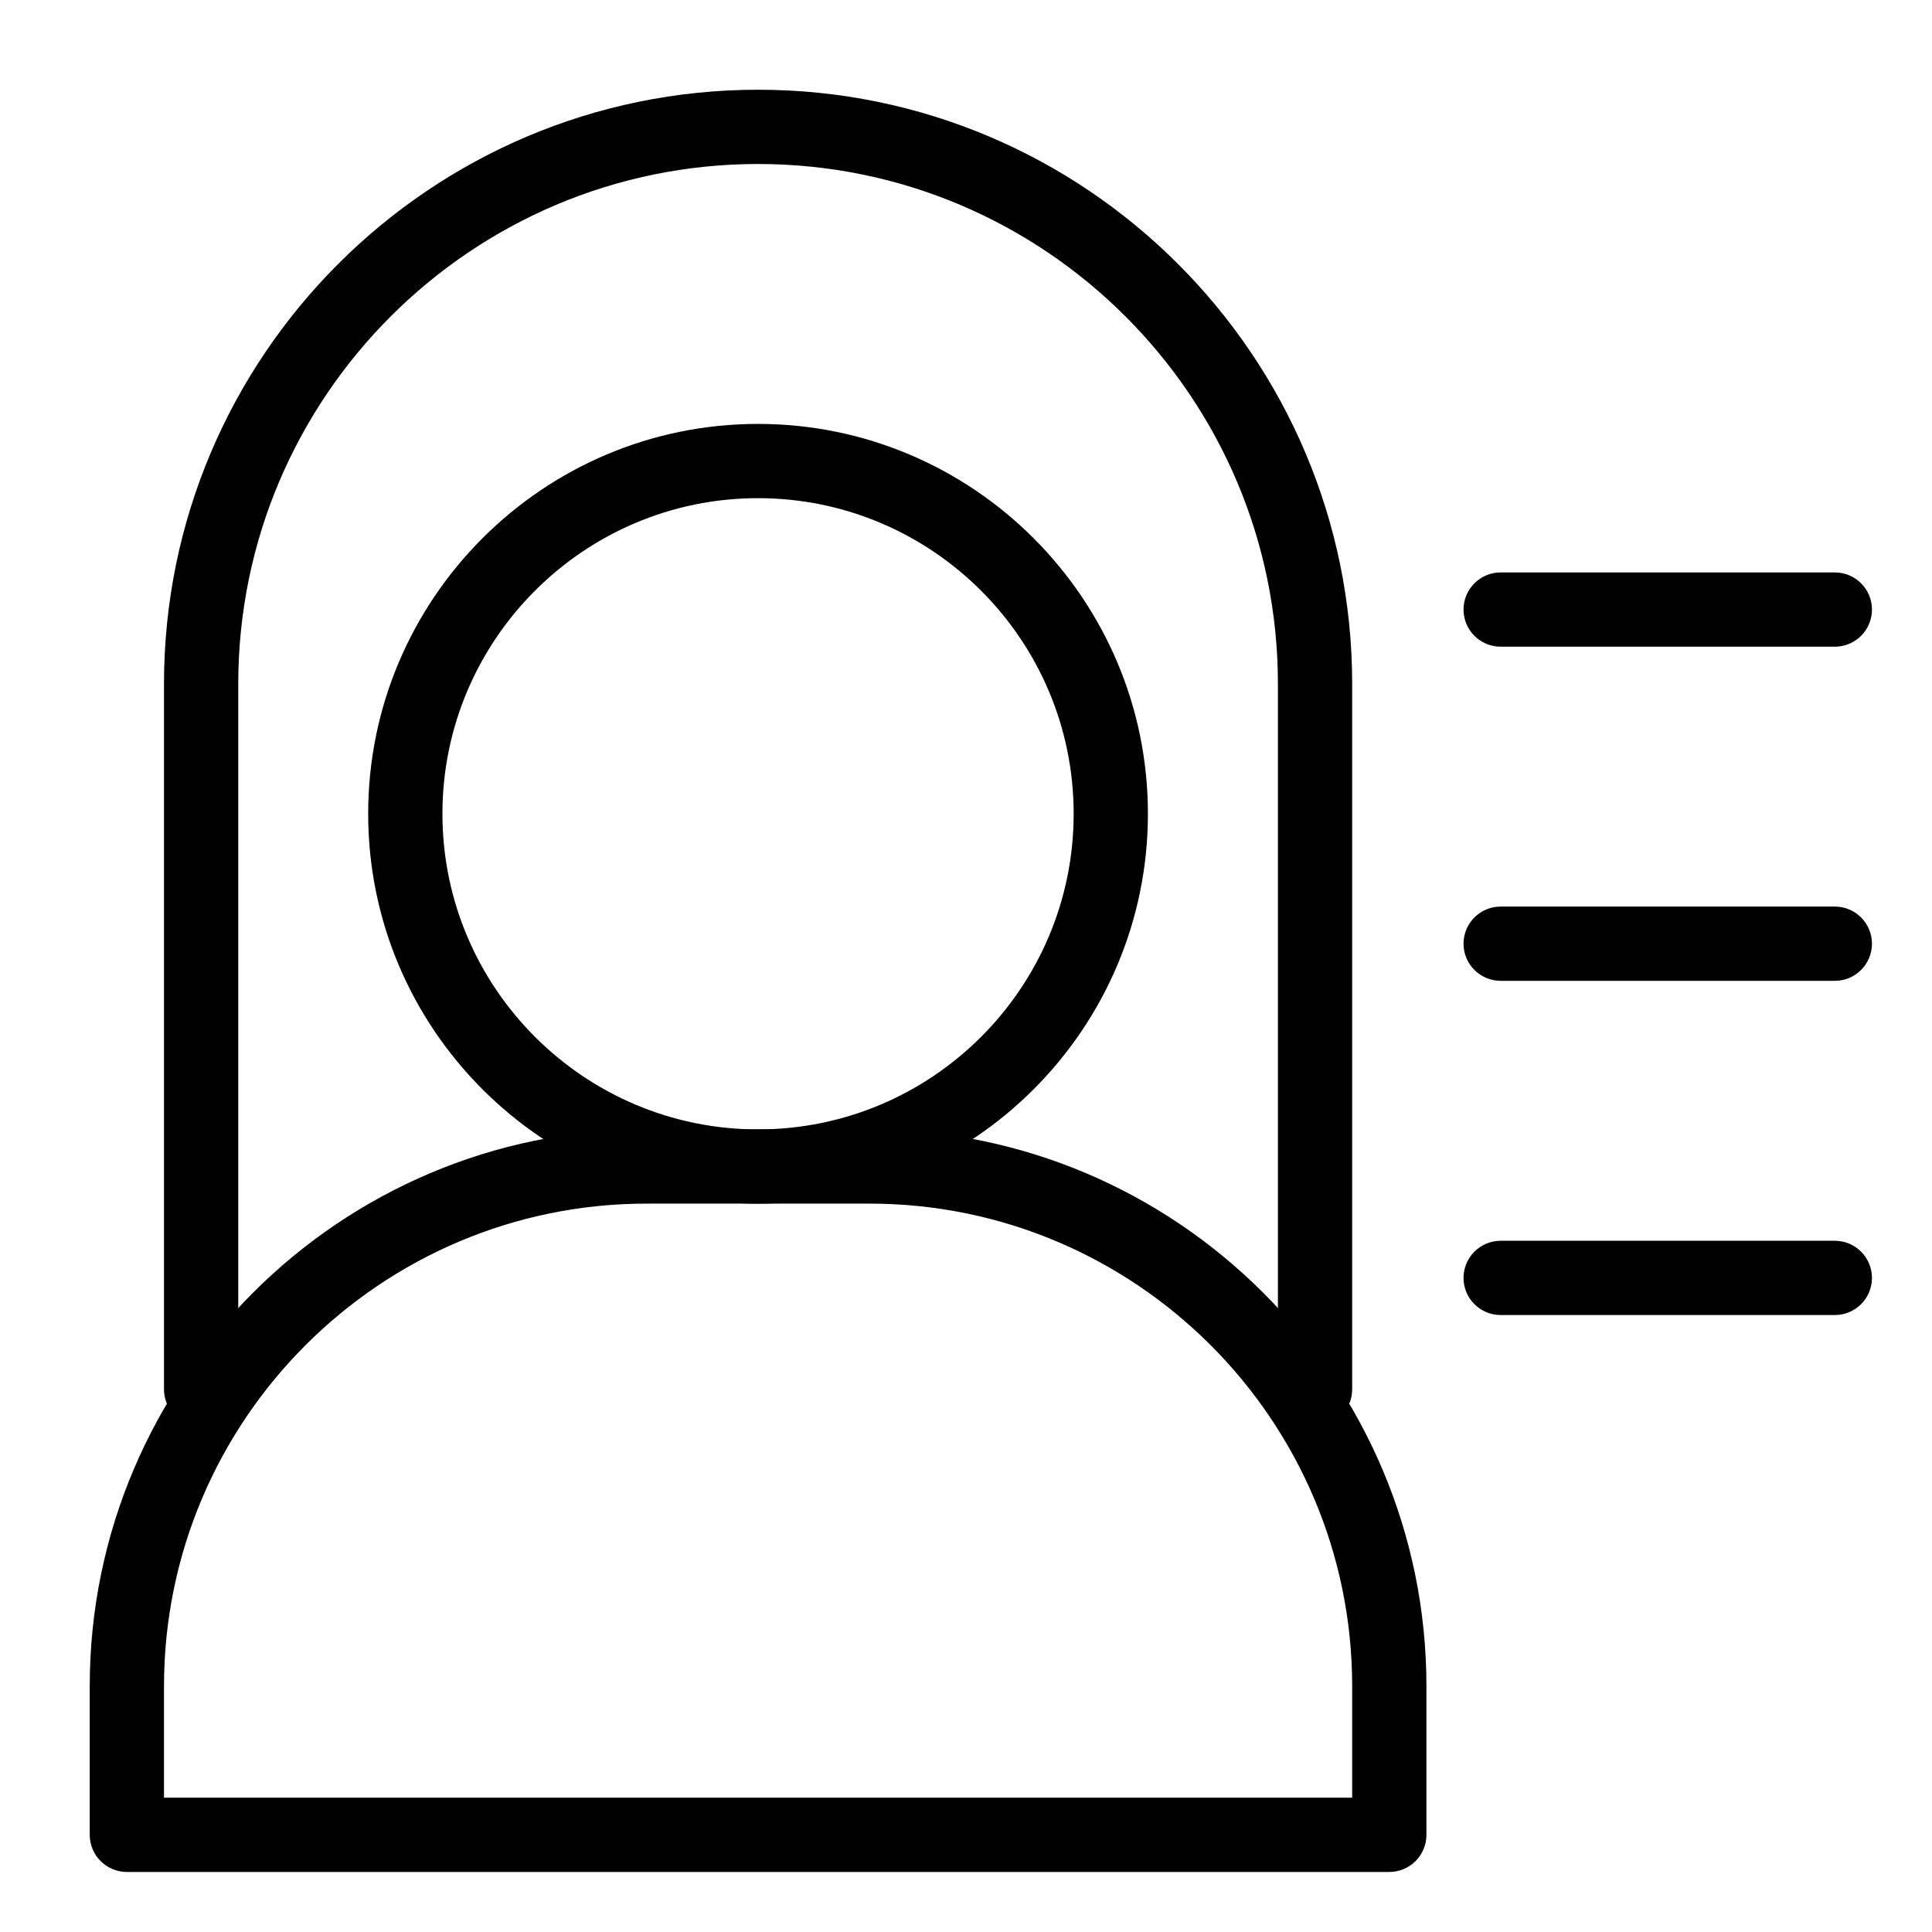
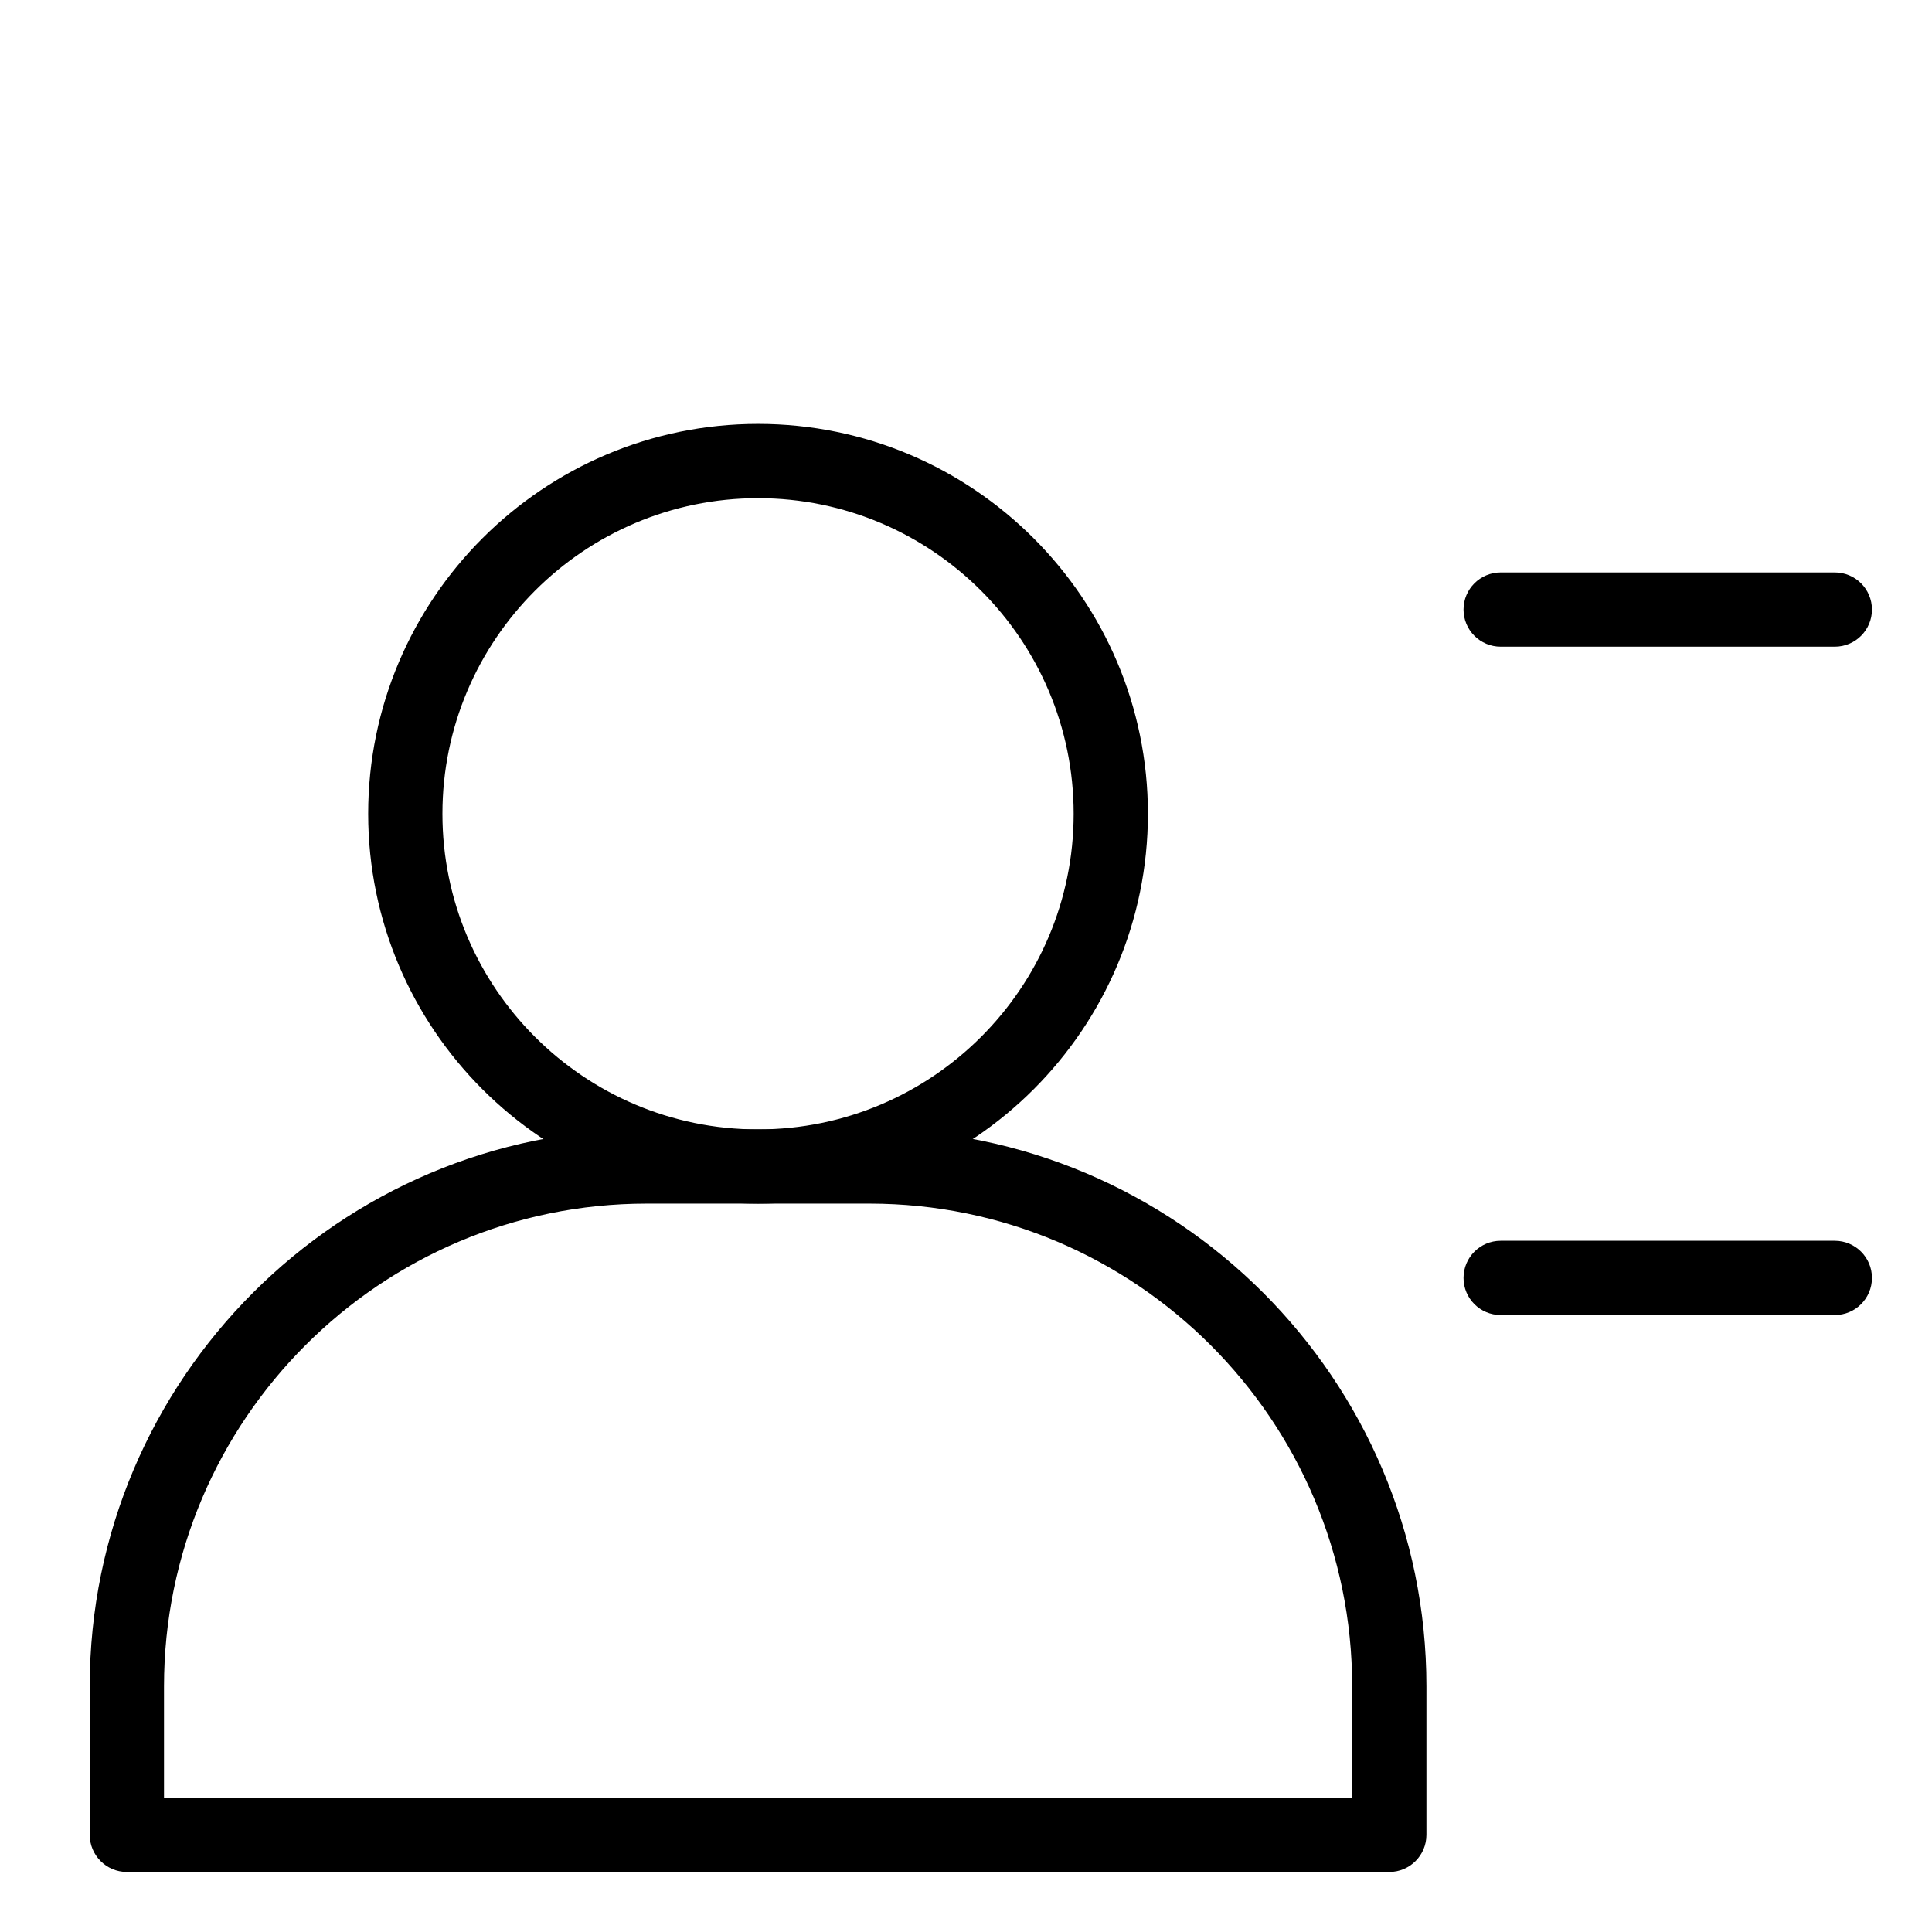
<svg xmlns="http://www.w3.org/2000/svg" fill="#000000" width="800px" height="800px" version="1.1" viewBox="144 144 512 512">
  <g>
    <path d="m512.18 640.09h-334.56c-5.434 0-9.84-4.406-9.84-9.84v-39.359c0-81.387 66.215-147.6 147.6-147.6h59.039c81.387 0 147.6 66.215 147.6 147.6v39.359c0 5.434-4.406 9.84-9.84 9.84zm-324.72-19.68h314.88v-29.52c0-70.535-57.383-127.92-127.92-127.92h-59.039c-70.535 0-127.92 57.383-127.92 127.92z" />
    <path d="m344.89 462.98c-56.973 0-103.32-46.348-103.32-103.32s46.348-103.32 103.32-103.32c56.973 0 103.32 46.348 103.32 103.32 0 56.969-46.352 103.32-103.32 103.32zm0-186.96c-46.121 0-83.641 37.52-83.641 83.641s37.52 83.641 83.641 83.641c46.121 0 83.641-37.52 83.641-83.641s-37.523-83.641-83.641-83.641z" />
-     <path d="m492.5 522.02c-5.434 0-9.84-4.406-9.84-9.84v-186.96c0-75.961-61.801-137.76-137.76-137.76-75.961 0-137.76 61.801-137.76 137.76v186.96c0 5.434-4.406 9.84-9.84 9.84-5.434 0-9.84-4.406-9.84-9.84v-186.96c0-86.812 70.629-157.44 157.44-157.44s157.44 70.629 157.44 157.44v186.96c0 5.434-4.406 9.84-9.84 9.84z" />
    <path d="m630.25 315.38h-88.559c-5.434 0-9.84-4.406-9.84-9.84s4.406-9.84 9.84-9.84h88.559c5.434 0 9.84 4.406 9.84 9.84s-4.406 9.84-9.84 9.84z" />
-     <path d="m630.25 403.93h-88.559c-5.434 0-9.84-4.406-9.84-9.84s4.406-9.84 9.84-9.84h88.559c5.434 0 9.84 4.406 9.84 9.84s-4.406 9.84-9.84 9.84z" />
    <path d="m630.25 492.5h-88.559c-5.434 0-9.84-4.406-9.84-9.84s4.406-9.84 9.84-9.84h88.559c5.434 0 9.84 4.406 9.84 9.84s-4.406 9.84-9.84 9.84z" />
  </g>
</svg>